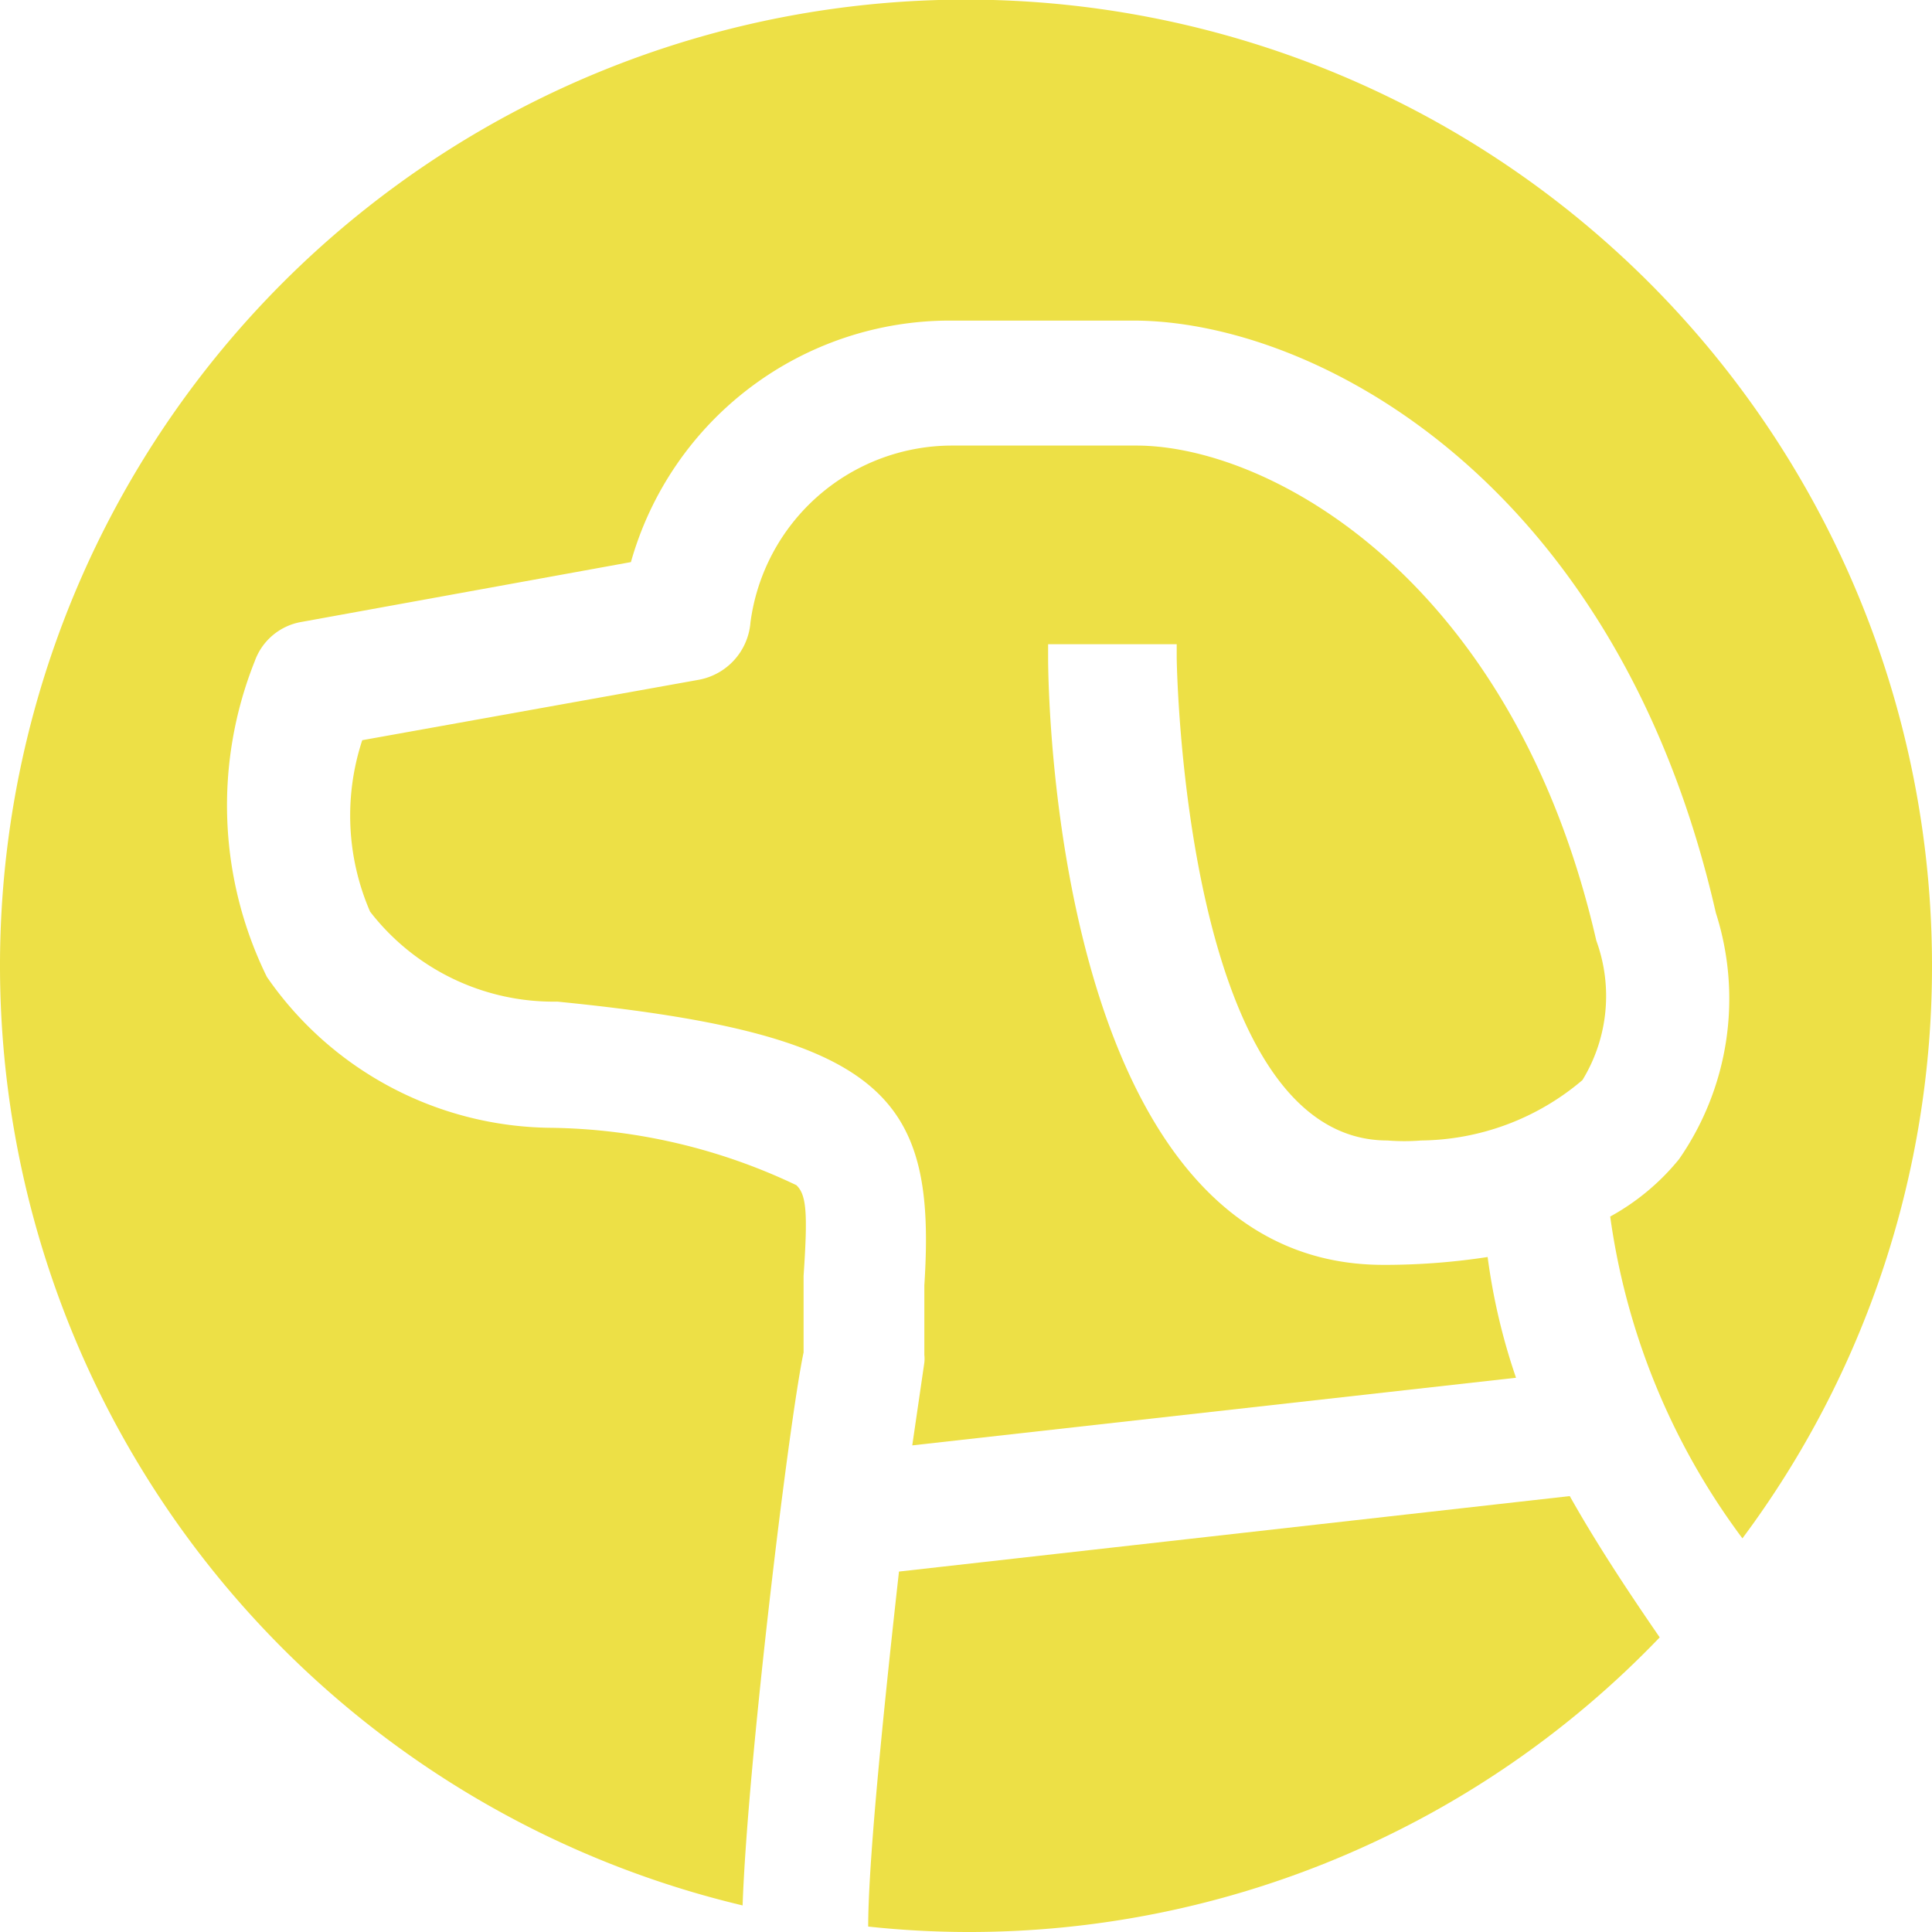
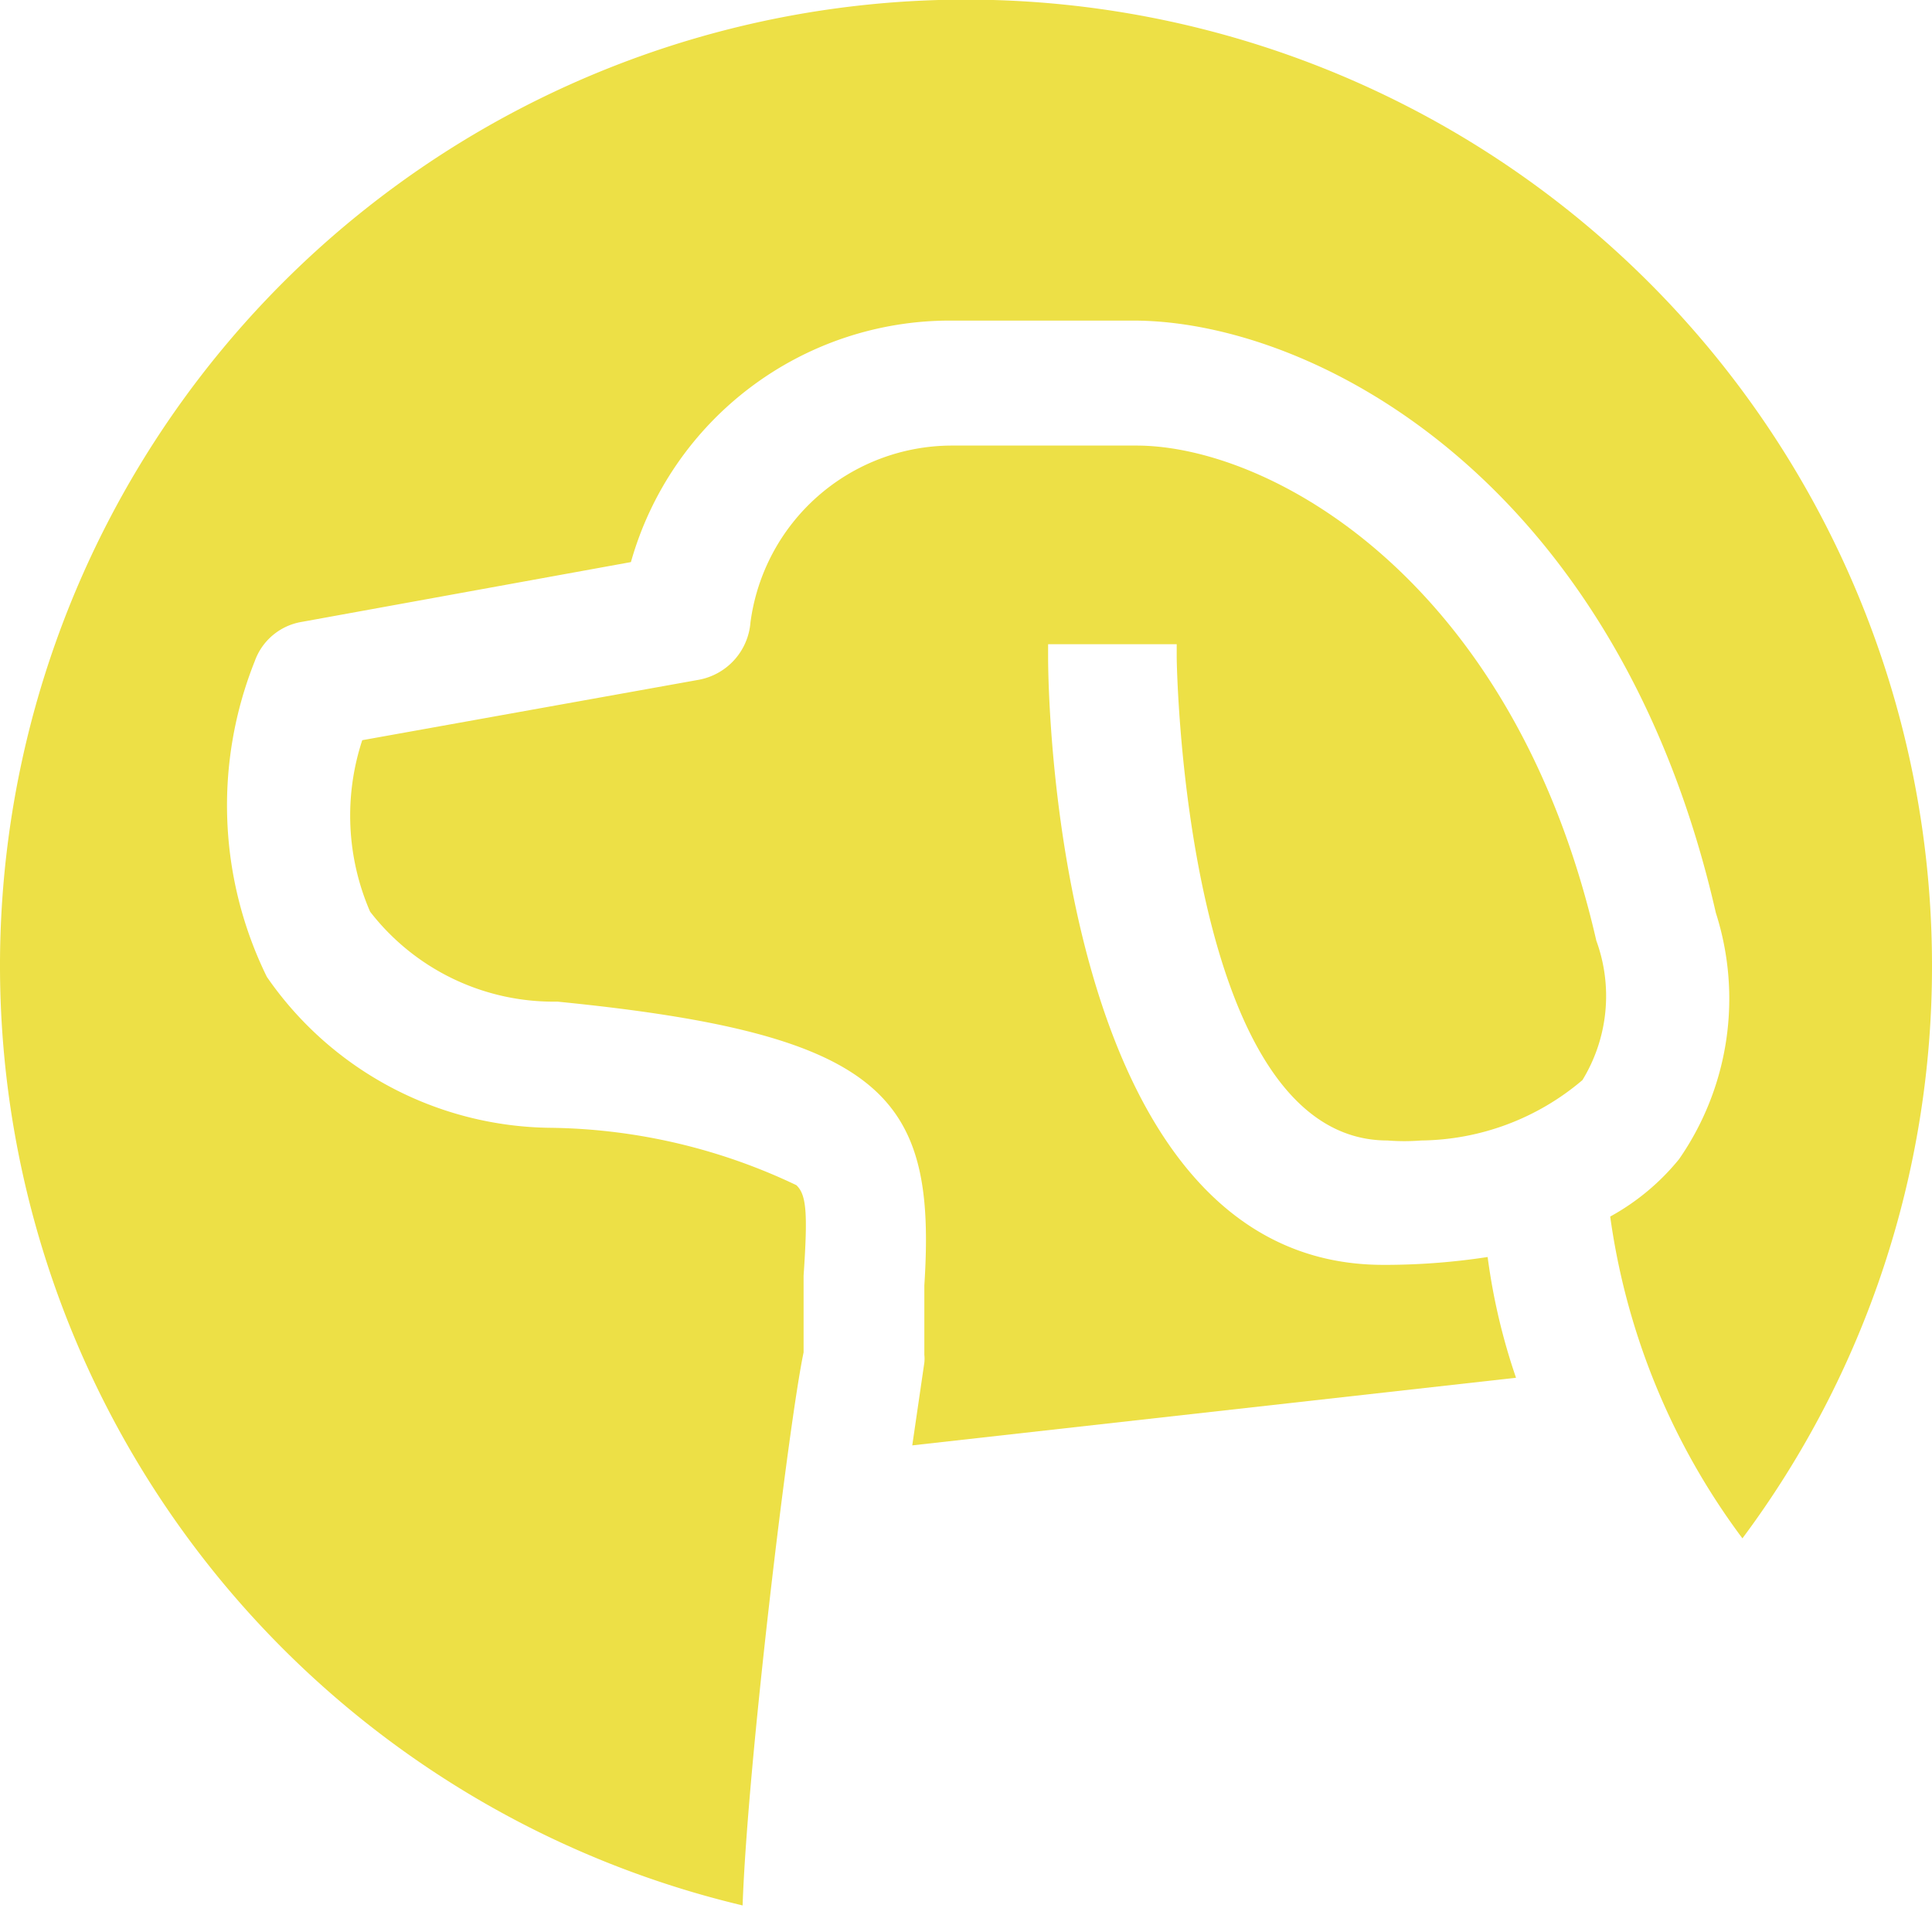
<svg xmlns="http://www.w3.org/2000/svg" id="レイヤー_1" data-name="レイヤー 1" viewBox="0 0 32 32">
  <path d="M15.31,22.57a.62.62,0,0,0,0-.13c0-.41,0-.79,0-1.15.2-3.11-.61-4.16-6.08-4.7a3.84,3.84,0,0,1-3.1-1.49A4,4,0,0,1,6,12.26l5.57-1a1.05,1.05,0,0,0,.86-.95,3.37,3.37,0,0,1,3.34-2.93l.42,0h2.63c2.22,0,6.25,2.22,7.62,8.2a2.67,2.67,0,0,1-.23,2.31,4.19,4.19,0,0,1-2.67,1h0a3.52,3.52,0,0,1-.56,0c-3.37,0-3.49-7.89-3.49-8v-.22H17.36v.22c0,.41.06,10.06,5.55,10.06H23a11.22,11.22,0,0,0,1.64-.13,10.27,10.27,0,0,0,.47,2l-10,1.12Z" fill="#ede046" />
  <path d="M12.3,31.56A16,16,0,1,1,32,16a15.84,15.84,0,0,1-3.14,9.48,11.55,11.55,0,0,1-2.19-5.33,3.86,3.86,0,0,0,1.14-.95,4.66,4.66,0,0,0,.61-4.08c-1.64-7.19-6.67-9.81-9.65-9.81H16.18l-.43,0a5.49,5.49,0,0,0-5.3,4L5,10.3a1,1,0,0,0-.78.65,6.44,6.44,0,0,0,.2,5.23,5.78,5.78,0,0,0,4.7,2.5,9.72,9.72,0,0,1,4.07.95c.17.16.19.47.12,1.5,0,.39,0,.81,0,1.27C13.07,23.53,12.38,29.22,12.3,31.56Z" fill="#ede046" />
-   <path d="M16,32a15.66,15.66,0,0,1-1.62-.09c0-.9.18-2.93.51-5.88L26,24.78c.4.71.87,1.44,1.49,2.34A15.84,15.84,0,0,1,16,32Z" fill="#ede046" />
</svg>